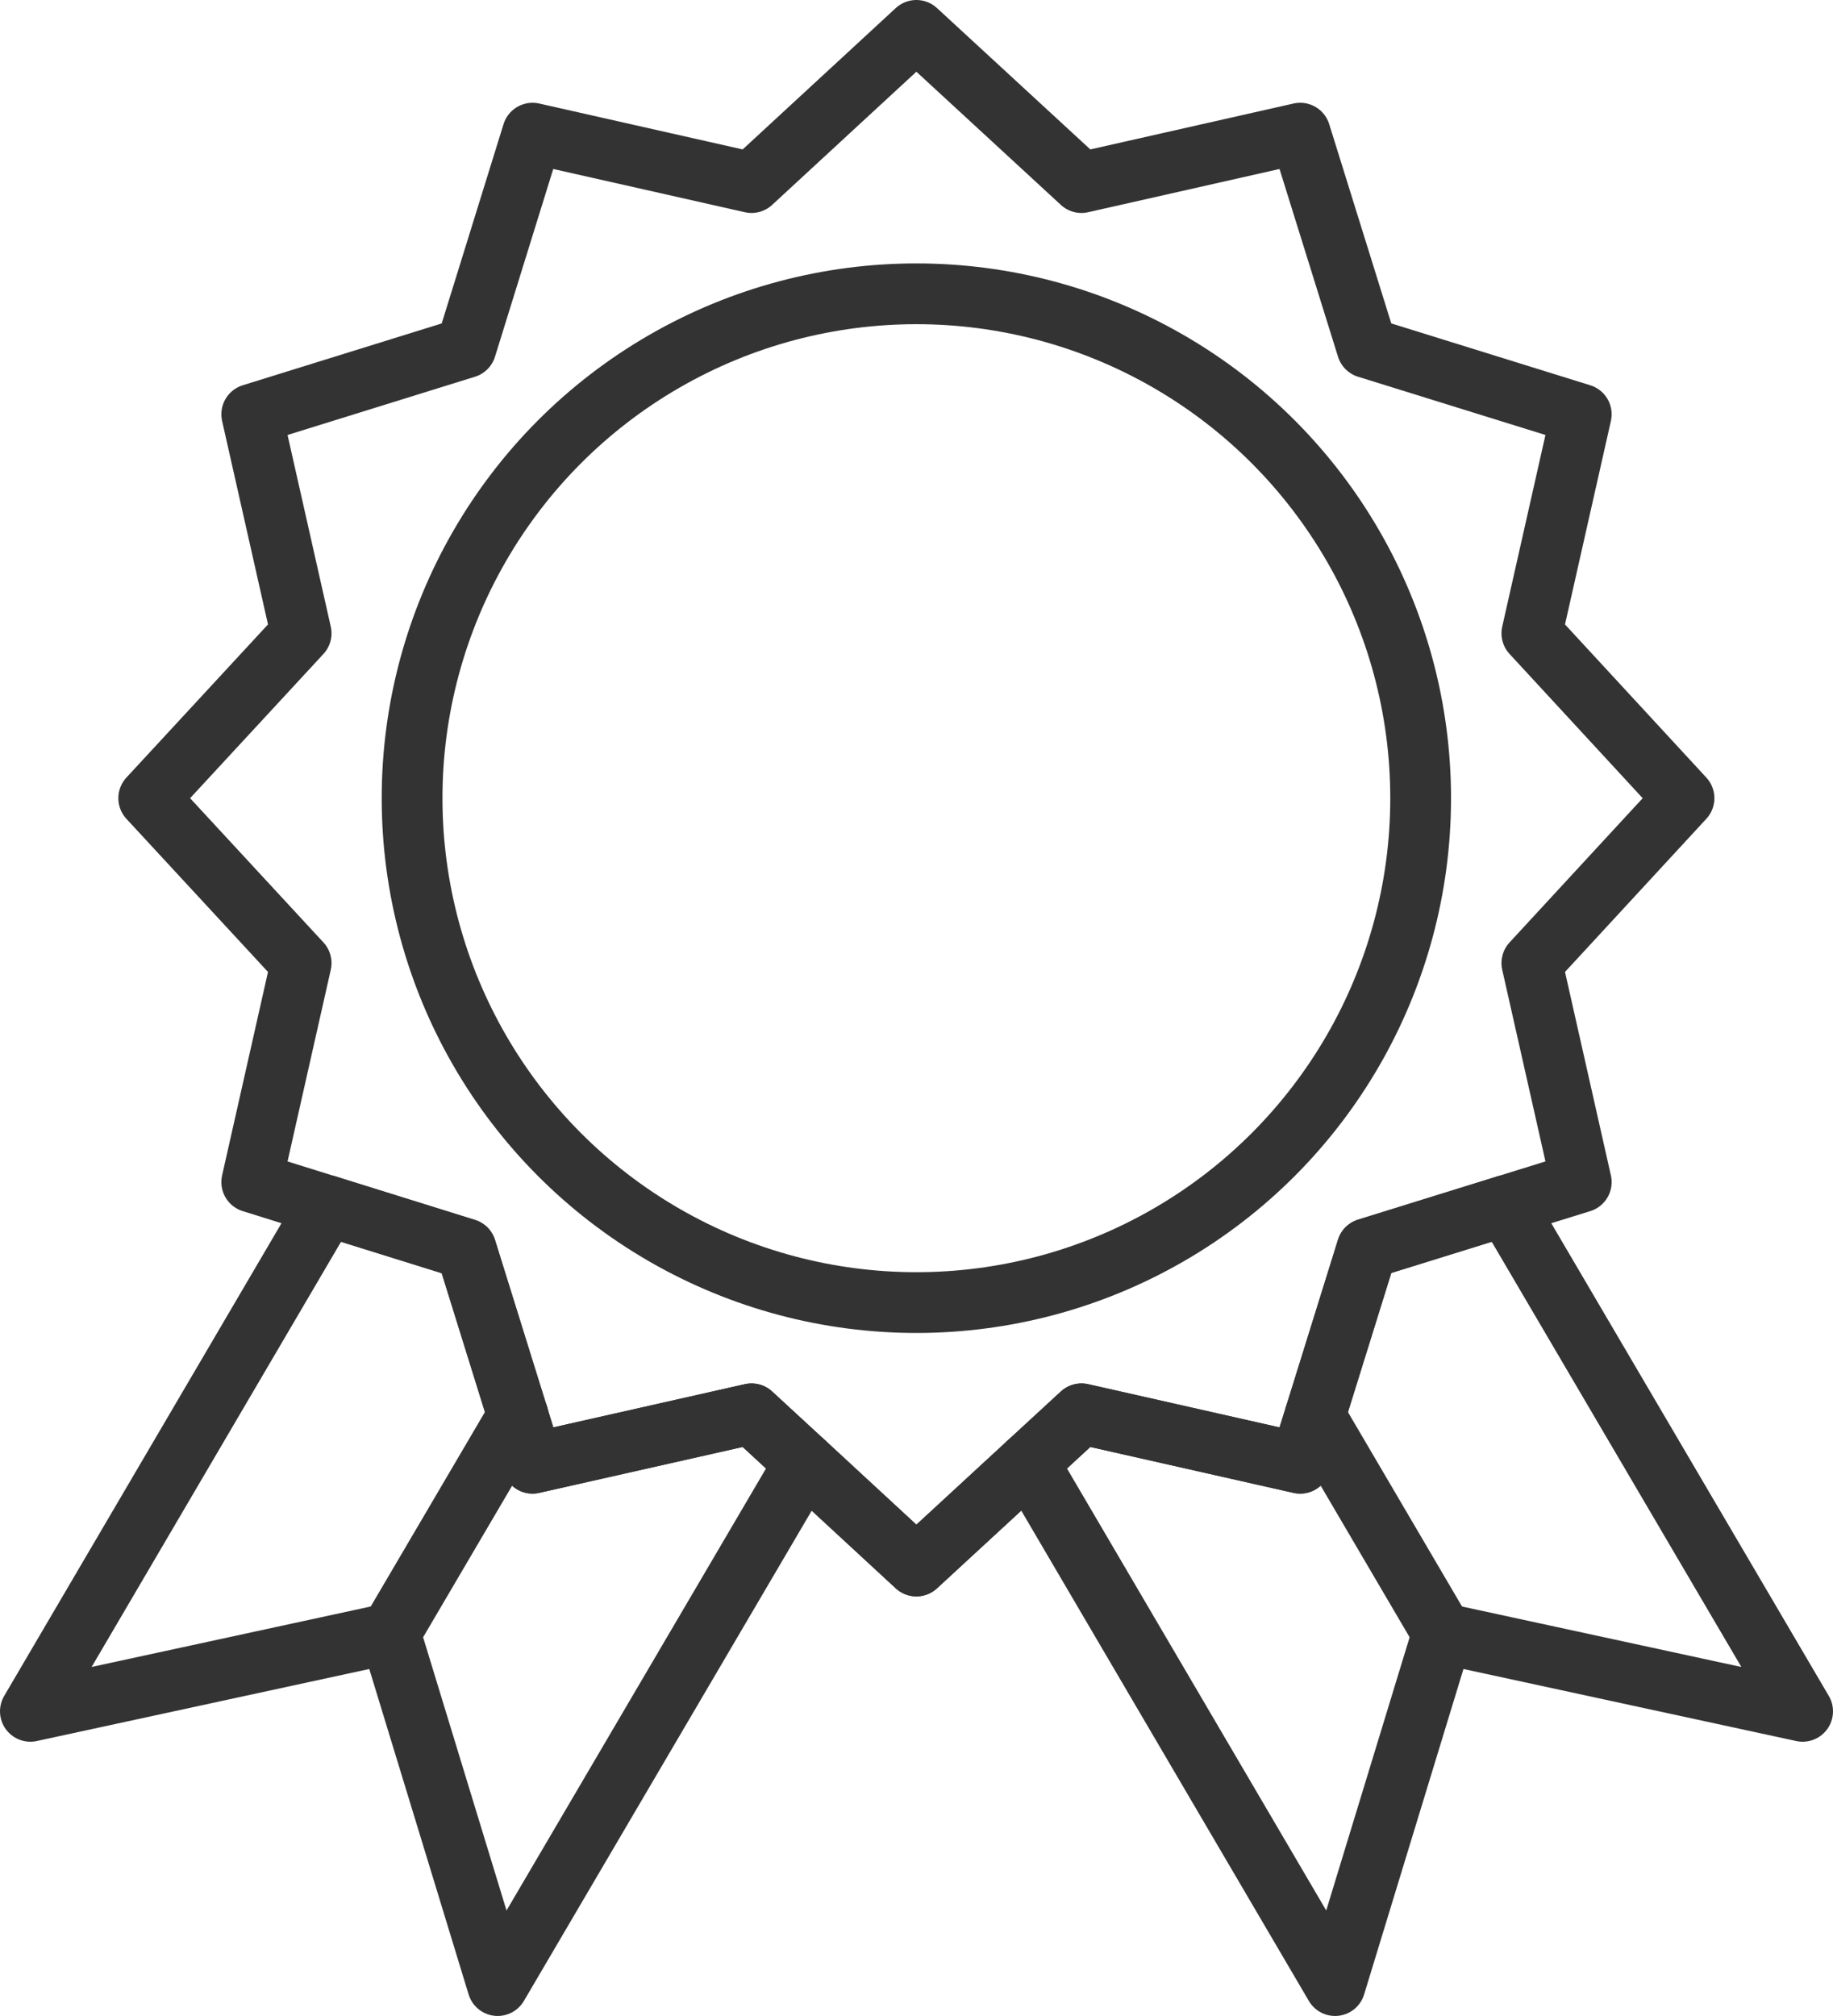
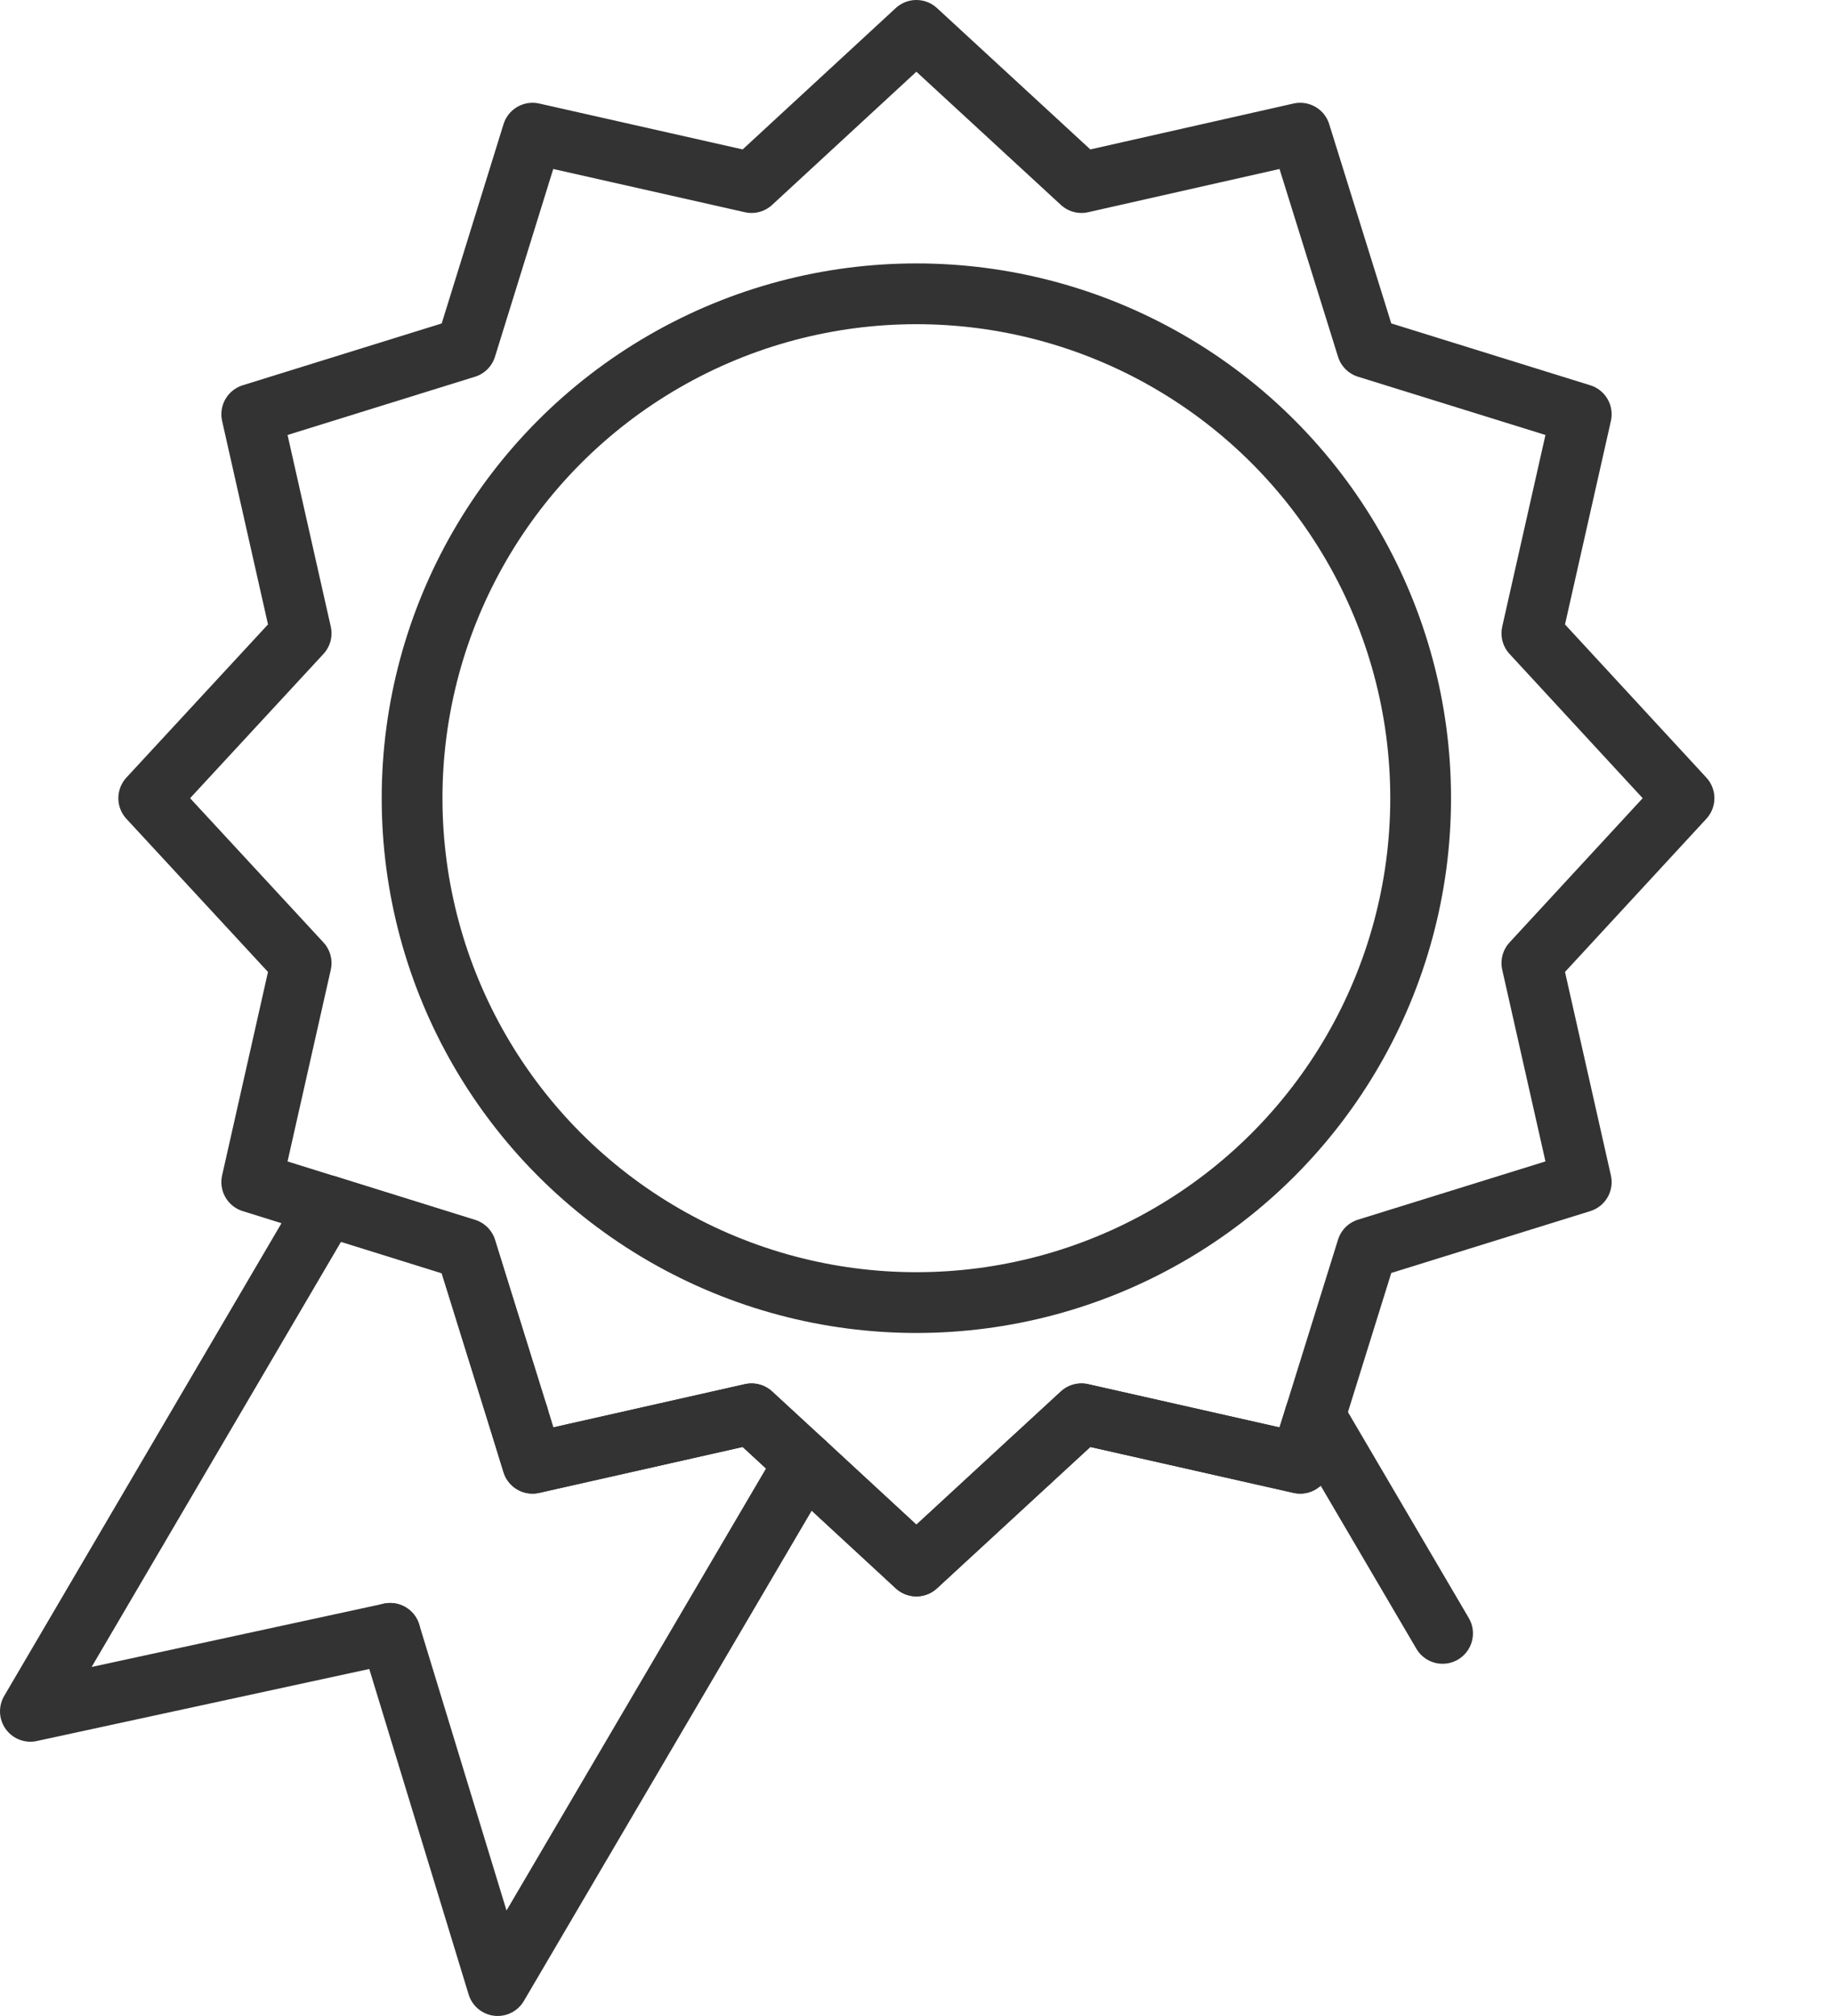
<svg xmlns="http://www.w3.org/2000/svg" id="_レイヤー_2" viewBox="0 0 69.39 76.3">
  <g id="_レイヤー_1-2">
    <polygon points="63.75 30.21 57.99 23.97 59.86 15.68 51.75 13.16 49.22 5.04 40.94 6.91 34.69 1.15 28.45 6.91 20.16 5.04 17.64 13.16 9.53 15.68 11.4 23.97 5.63 30.21 11.4 36.45 9.53 44.74 17.64 47.27 20.16 55.38 28.45 53.51 34.69 59.27 40.94 53.51 49.22 55.38 51.75 47.26 59.86 44.74 57.99 36.45 63.75 30.21" fill="none" stroke="#333" stroke-linecap="round" stroke-linejoin="round" stroke-width="2.3" />
    <polyline points="12.38 45.63 1.15 64.77 14.77 61.82" fill="none" stroke="#333" stroke-linecap="round" stroke-linejoin="round" stroke-width="2.3" />
    <polyline points="14.77 61.82 18.84 75.15 30.46 55.36" fill="none" stroke="#333" stroke-linecap="round" stroke-linejoin="round" stroke-width="2.3" />
-     <line x1="14.77" y1="61.82" x2="19.61" y2="53.58" fill="none" stroke="#333" stroke-linecap="round" stroke-linejoin="round" stroke-width="2.3" />
-     <polyline points="57 45.63 68.24 64.77 54.61 61.82" fill="none" stroke="#333" stroke-linecap="round" stroke-linejoin="round" stroke-width="2.3" />
-     <polyline points="54.61 61.82 50.54 75.15 38.93 55.36" fill="none" stroke="#333" stroke-linecap="round" stroke-linejoin="round" stroke-width="2.3" />
    <line x1="54.61" y1="61.82" x2="49.78" y2="53.59" fill="none" stroke="#333" stroke-linecap="round" stroke-linejoin="round" stroke-width="2.3" />
    <polyline points="30.46 55.36 28.45 53.51 20.16 55.38 19.61 53.58" fill="none" stroke="#333" stroke-linecap="round" stroke-linejoin="round" stroke-width="2.3" />
    <polyline points="12.38 45.63 17.64 47.27 19.61 53.58" fill="none" stroke="#333" stroke-linecap="round" stroke-linejoin="round" stroke-width="2.3" />
-     <polyline points="57 45.63 51.75 47.26 49.78 53.59" fill="none" stroke="#333" stroke-linecap="round" stroke-linejoin="round" stroke-width="2.3" />
    <polyline points="38.93 55.36 40.94 53.51 49.22 55.38 49.78 53.59" fill="none" stroke="#333" stroke-linecap="round" stroke-linejoin="round" stroke-width="2.3" />
    <polyline points="38.93 55.36 34.69 59.27 30.46 55.36" fill="none" stroke="#333" stroke-linecap="round" stroke-linejoin="round" stroke-width="2.3" />
    <circle cx="34.69" cy="30.21" r="19.09" fill="none" stroke="#333" stroke-linecap="round" stroke-linejoin="round" stroke-width="2.3" />
  </g>
</svg>